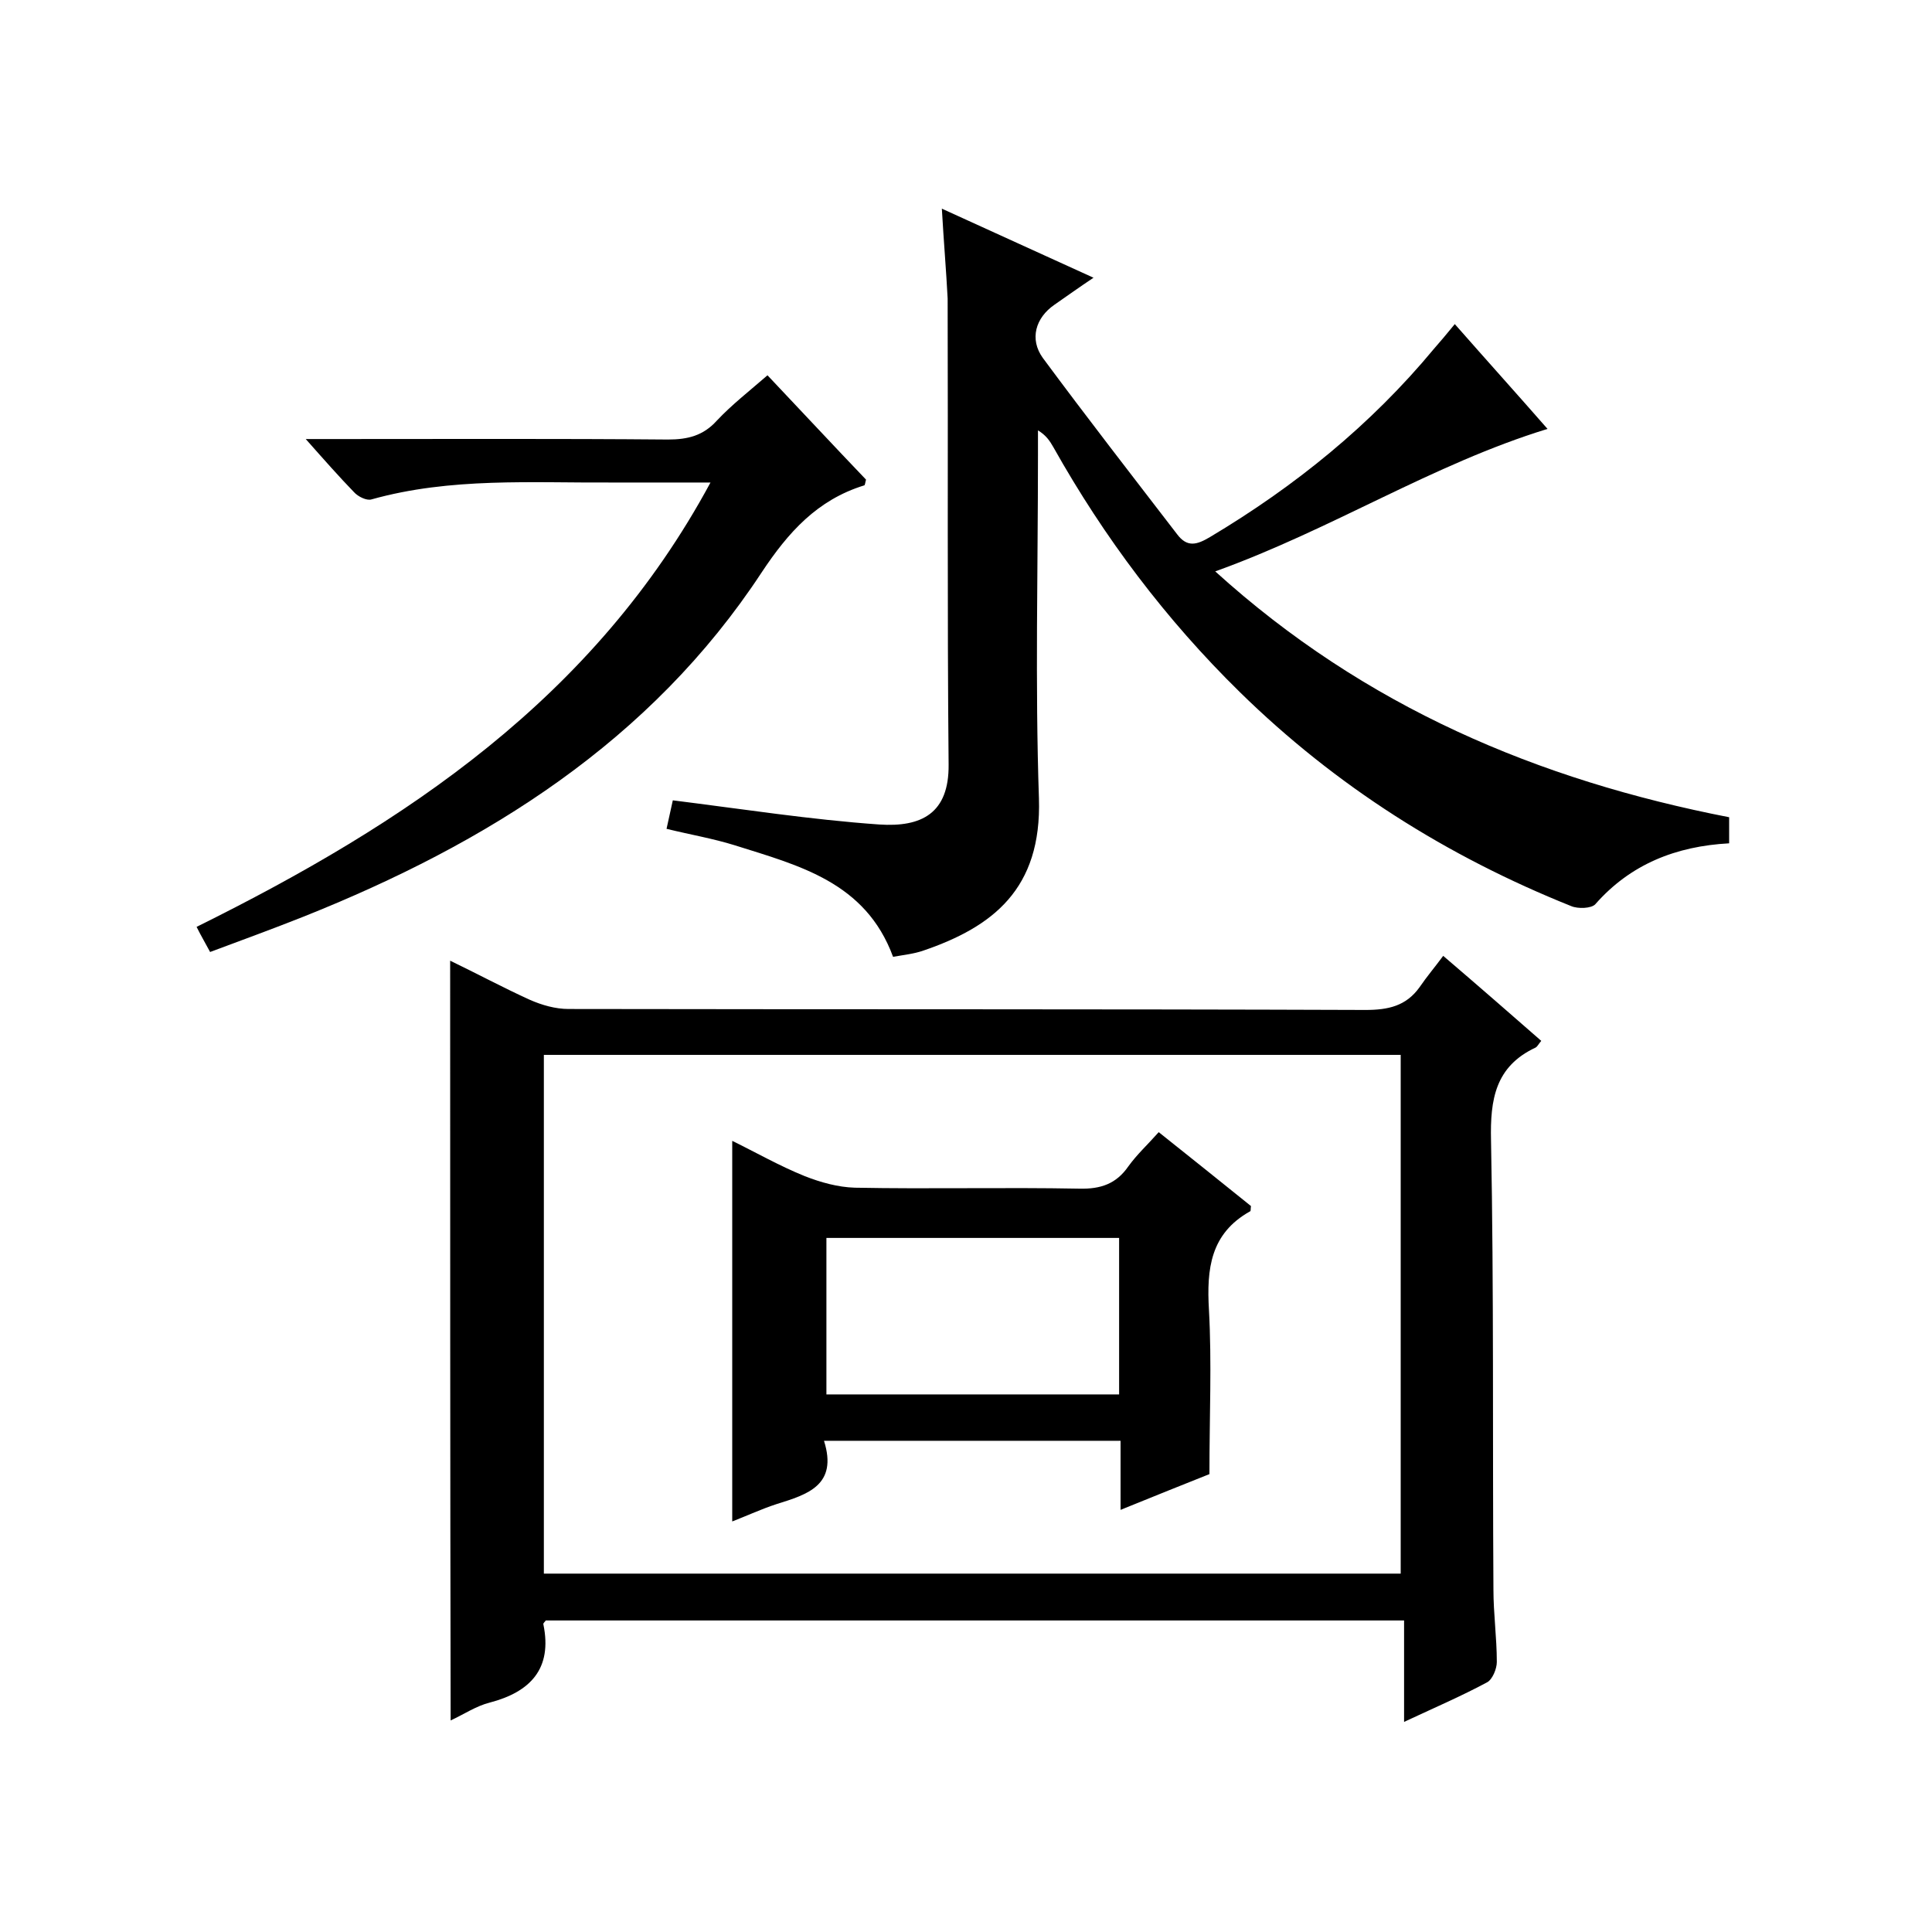
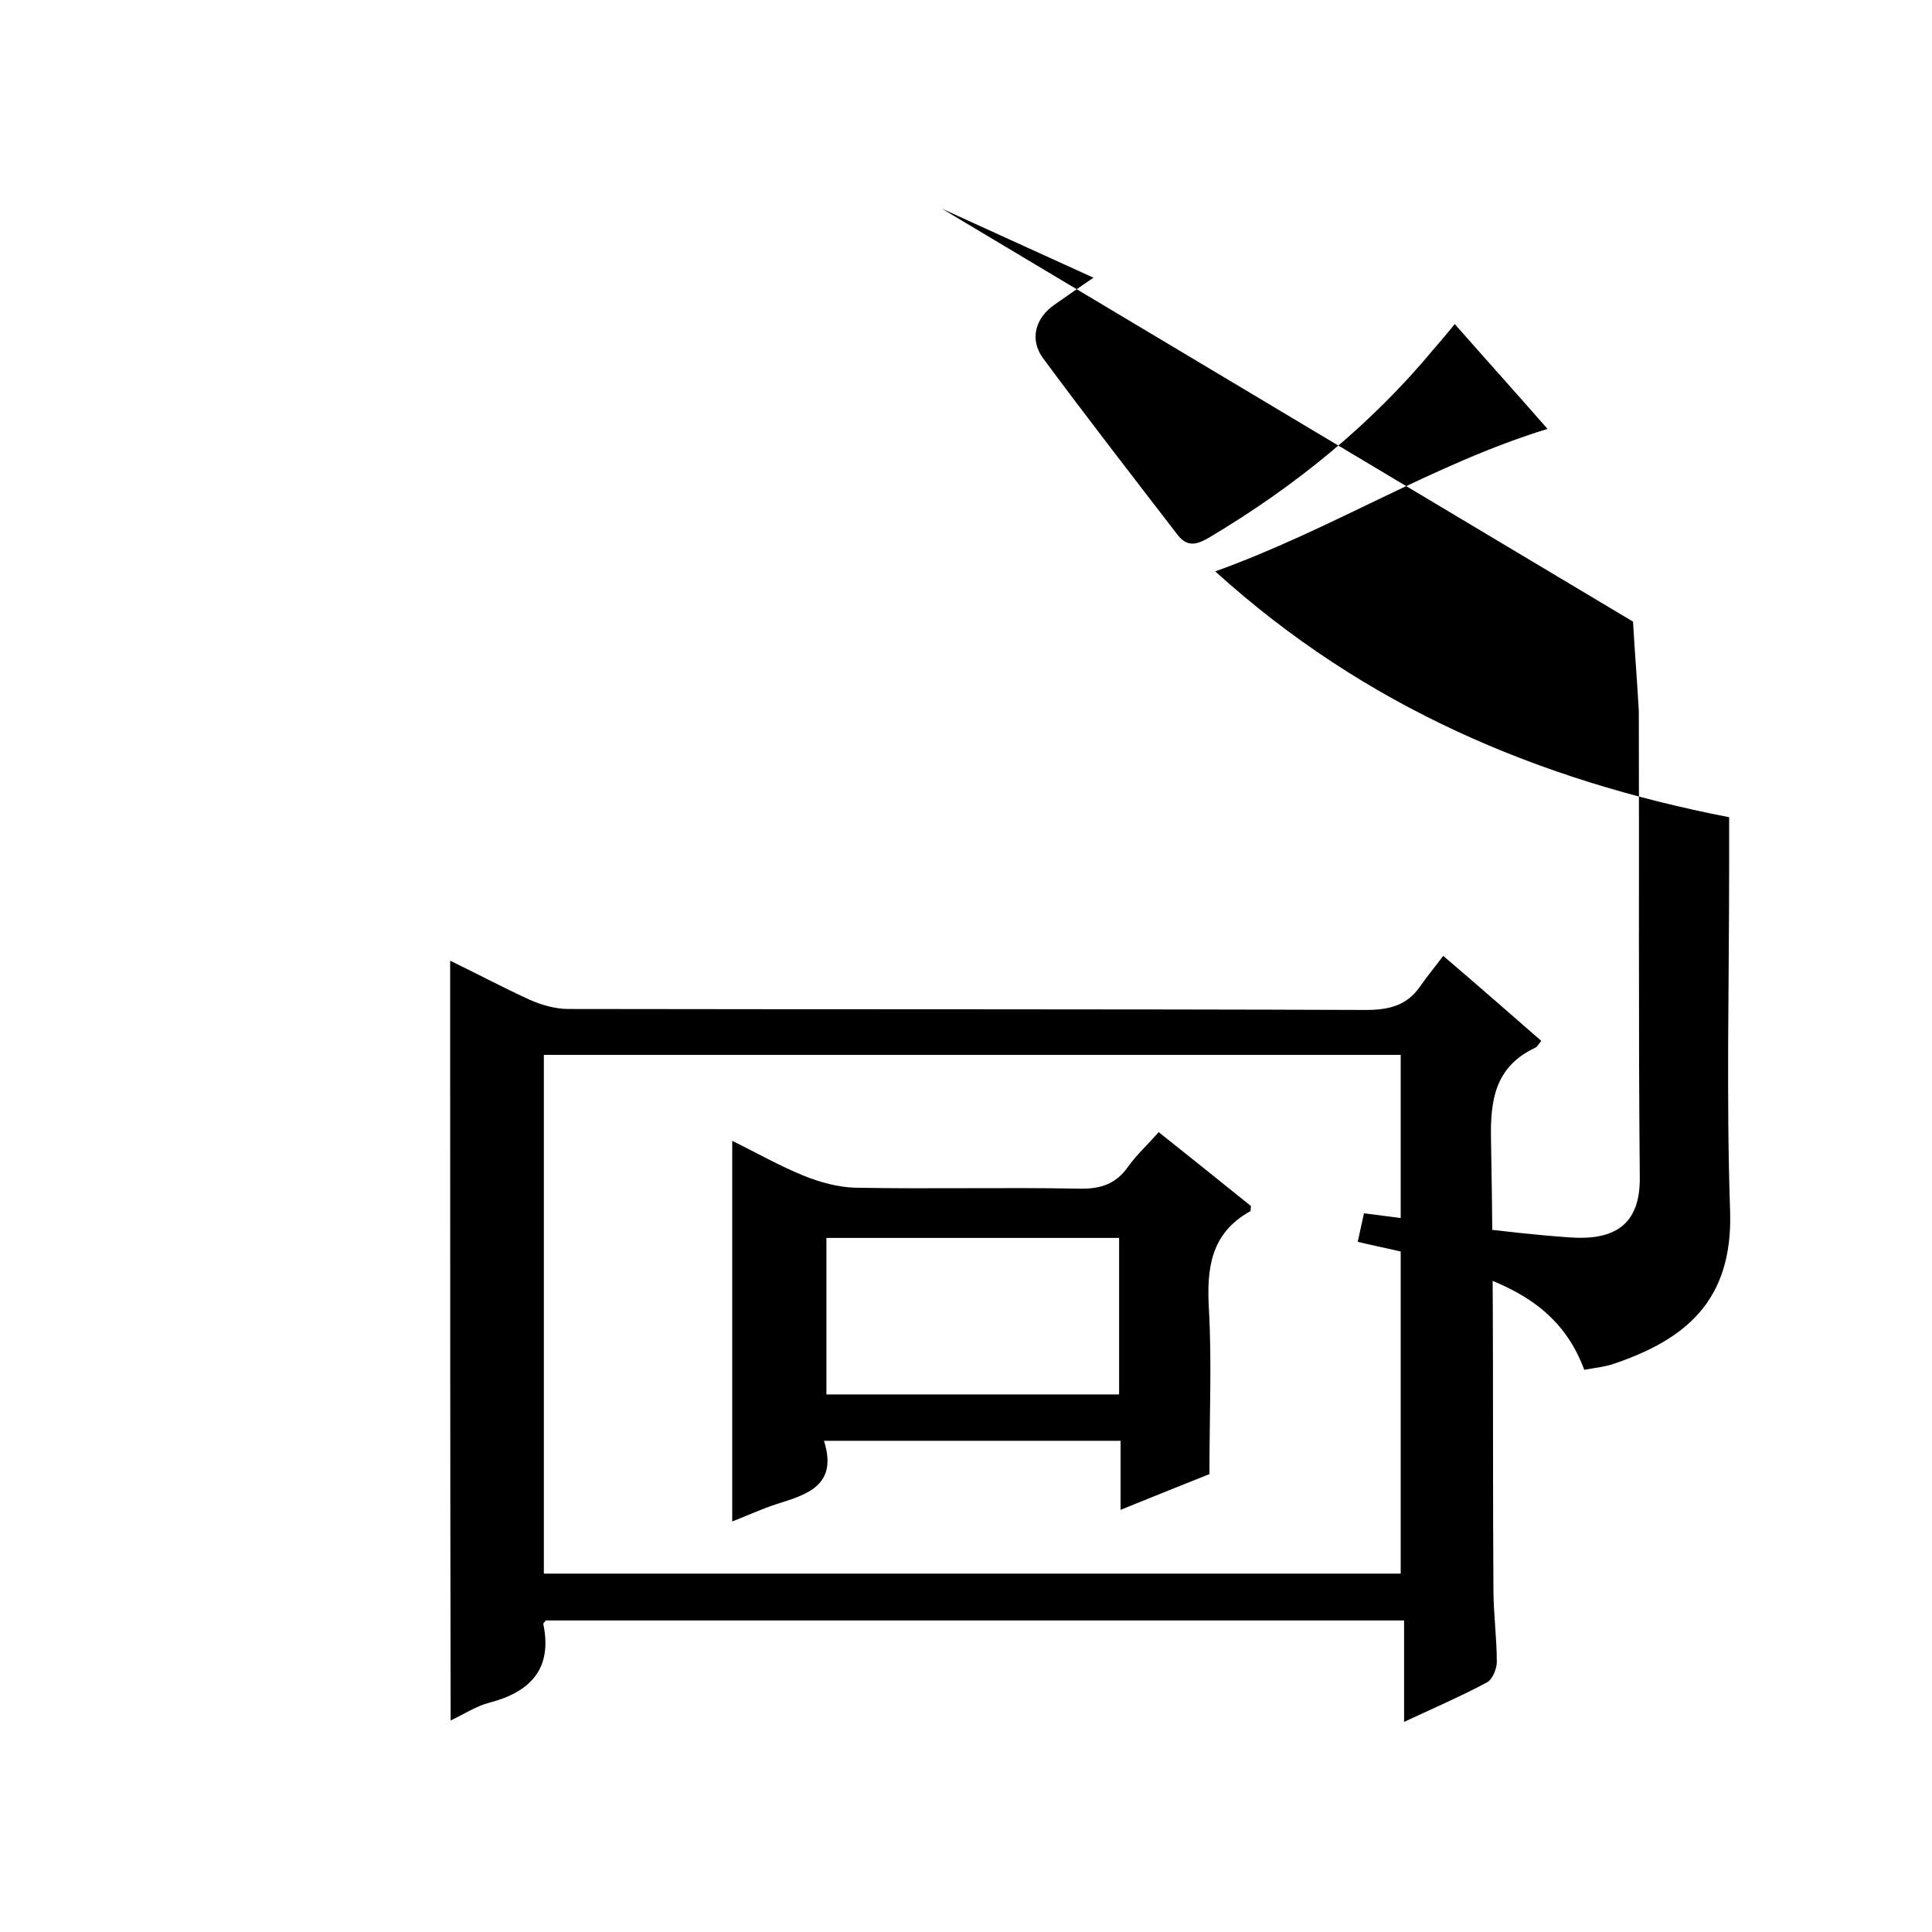
<svg xmlns="http://www.w3.org/2000/svg" enable-background="new 0 0 400 400" viewBox="0 0 400 400">
  <path d="m93.2 198.9c5.6 2.7 11 5.6 16.5 8.1 2.5 1.1 5.3 1.9 8 1.9 55 .1 110 0 165 .2 4.7 0 8.4-.8 11.2-4.7 1.5-2.2 3.2-4.2 4.9-6.5 7.6 6.5 13.9 12 20.3 17.6-.6.7-.8 1.2-1.2 1.4-8.3 3.9-9.4 10.7-9.2 19.2.6 31 .3 62 .5 93 0 5 .7 10 .7 15 0 1.4-.9 3.6-2 4.2-5.4 2.9-11 5.3-17.2 8.2 0-7.3 0-14 0-21-59.6 0-118.7 0-177.7 0-.2.3-.6.6-.5.8 1.9 9.2-2.7 14-11.1 16.2-2.8.7-5.3 2.4-8.1 3.7-.1-52.7-.1-104.7-.1-157.3zm196.8 126.9c0-36.1 0-71.8 0-107.4-59.4 0-118.5 0-177.4 0v107.4z" />
-   <path d="m195 43.2c10.8 4.9 20.8 9.5 31.4 14.3-3 2-5.5 3.8-8.1 5.6-3.9 2.7-5.2 7.1-2.4 11 9.1 12.3 18.5 24.4 27.8 36.5 2.1 2.8 4.1 2.2 6.8.6 17.6-10.5 33.3-23.2 46.4-39 1.3-1.5 2.6-3 4.3-5.1 6.5 7.4 12.9 14.5 19.2 21.7-23.8 7.3-44.6 20.8-68.8 29.5 31 28.1 66.9 43.2 106.4 50.9v5.4c-11 .6-20.4 4.3-27.7 12.6-.8.9-3.6 1-5 .4-25.7-10.3-48.7-24.8-68.6-44.3-15.3-15-28.1-32-38.6-50.7-.7-1.2-1.4-2.4-3.2-3.5v5.2c0 23.7-.6 47.3.2 71 .6 18.8-9.6 26.6-23.9 31.5-2 .7-4.1.9-6.3 1.3-5.7-15.5-19.5-18.9-32.8-23.1-4.5-1.4-9.2-2.2-14.1-3.4.5-2.2.9-4.1 1.3-5.9 14.4 1.8 28.5 4 42.7 5 8.8.6 14.5-2.3 14.4-12.4-.3-32.2-.1-64.3-.2-96.5-.3-5.8-.8-11.6-1.2-18.6z" />
-   <path d="m158.9 77.7c7.1 7.5 13.8 14.7 20.4 21.6-.2.7-.2 1.2-.4 1.2-9.7 3-15.7 9.7-21.2 18-23 35-56.8 56.1-94.9 71.3-6.3 2.5-12.6 4.8-19.3 7.3-.9-1.7-1.8-3.2-2.8-5.2 43.2-21.4 82.3-47.3 106.4-92-7.4 0-13.9 0-20.3 0-16.7.1-33.5-1.1-49.9 3.5-1 .3-2.8-.6-3.6-1.5-3.1-3.2-6.1-6.6-10-11h6c23 0 46-.1 69 .1 4.1 0 7.3-.8 10.1-3.9 3.1-3.3 6.7-6.1 10.5-9.4z" />
+   <path d="m195 43.2c10.8 4.9 20.8 9.5 31.4 14.3-3 2-5.5 3.8-8.1 5.6-3.9 2.7-5.2 7.1-2.4 11 9.1 12.3 18.5 24.4 27.8 36.5 2.1 2.8 4.1 2.2 6.8.6 17.6-10.5 33.3-23.2 46.4-39 1.3-1.5 2.6-3 4.3-5.1 6.5 7.4 12.9 14.5 19.2 21.7-23.8 7.3-44.6 20.8-68.8 29.5 31 28.1 66.9 43.2 106.4 50.9v5.4v5.2c0 23.7-.6 47.3.2 71 .6 18.8-9.6 26.6-23.9 31.5-2 .7-4.1.9-6.3 1.3-5.7-15.5-19.5-18.9-32.8-23.1-4.5-1.4-9.2-2.2-14.1-3.4.5-2.2.9-4.1 1.3-5.9 14.4 1.8 28.5 4 42.7 5 8.8.6 14.5-2.3 14.4-12.4-.3-32.2-.1-64.3-.2-96.5-.3-5.8-.8-11.6-1.2-18.6z" />
  <path d="m239.9 234.4c6.8 5.4 13 10.4 19.1 15.3-.1.6 0 1.1-.2 1.1-8.2 4.6-9 11.9-8.5 20.4.6 10.9.1 21.9.1 34-5 2-11.3 4.5-18.4 7.4 0-5.2 0-9.6 0-14.3-20.6 0-40.7 0-61.4 0 2.9 9.2-3.4 11.1-9.8 13.1-3.1 1-6.1 2.4-9.2 3.6 0-26.4 0-52.4 0-78.8 4.9 2.4 9.8 5.2 15 7.3 3.3 1.3 6.9 2.3 10.4 2.4 15.5.3 31-.1 46.5.2 4.4.1 7.6-1 10.1-4.6 1.8-2.5 4-4.5 6.3-7.1zm-8.2 21.9c-20.5 0-40.5 0-60.6 0v32.4h60.6c0-10.8 0-21.4 0-32.4z" />
</svg>